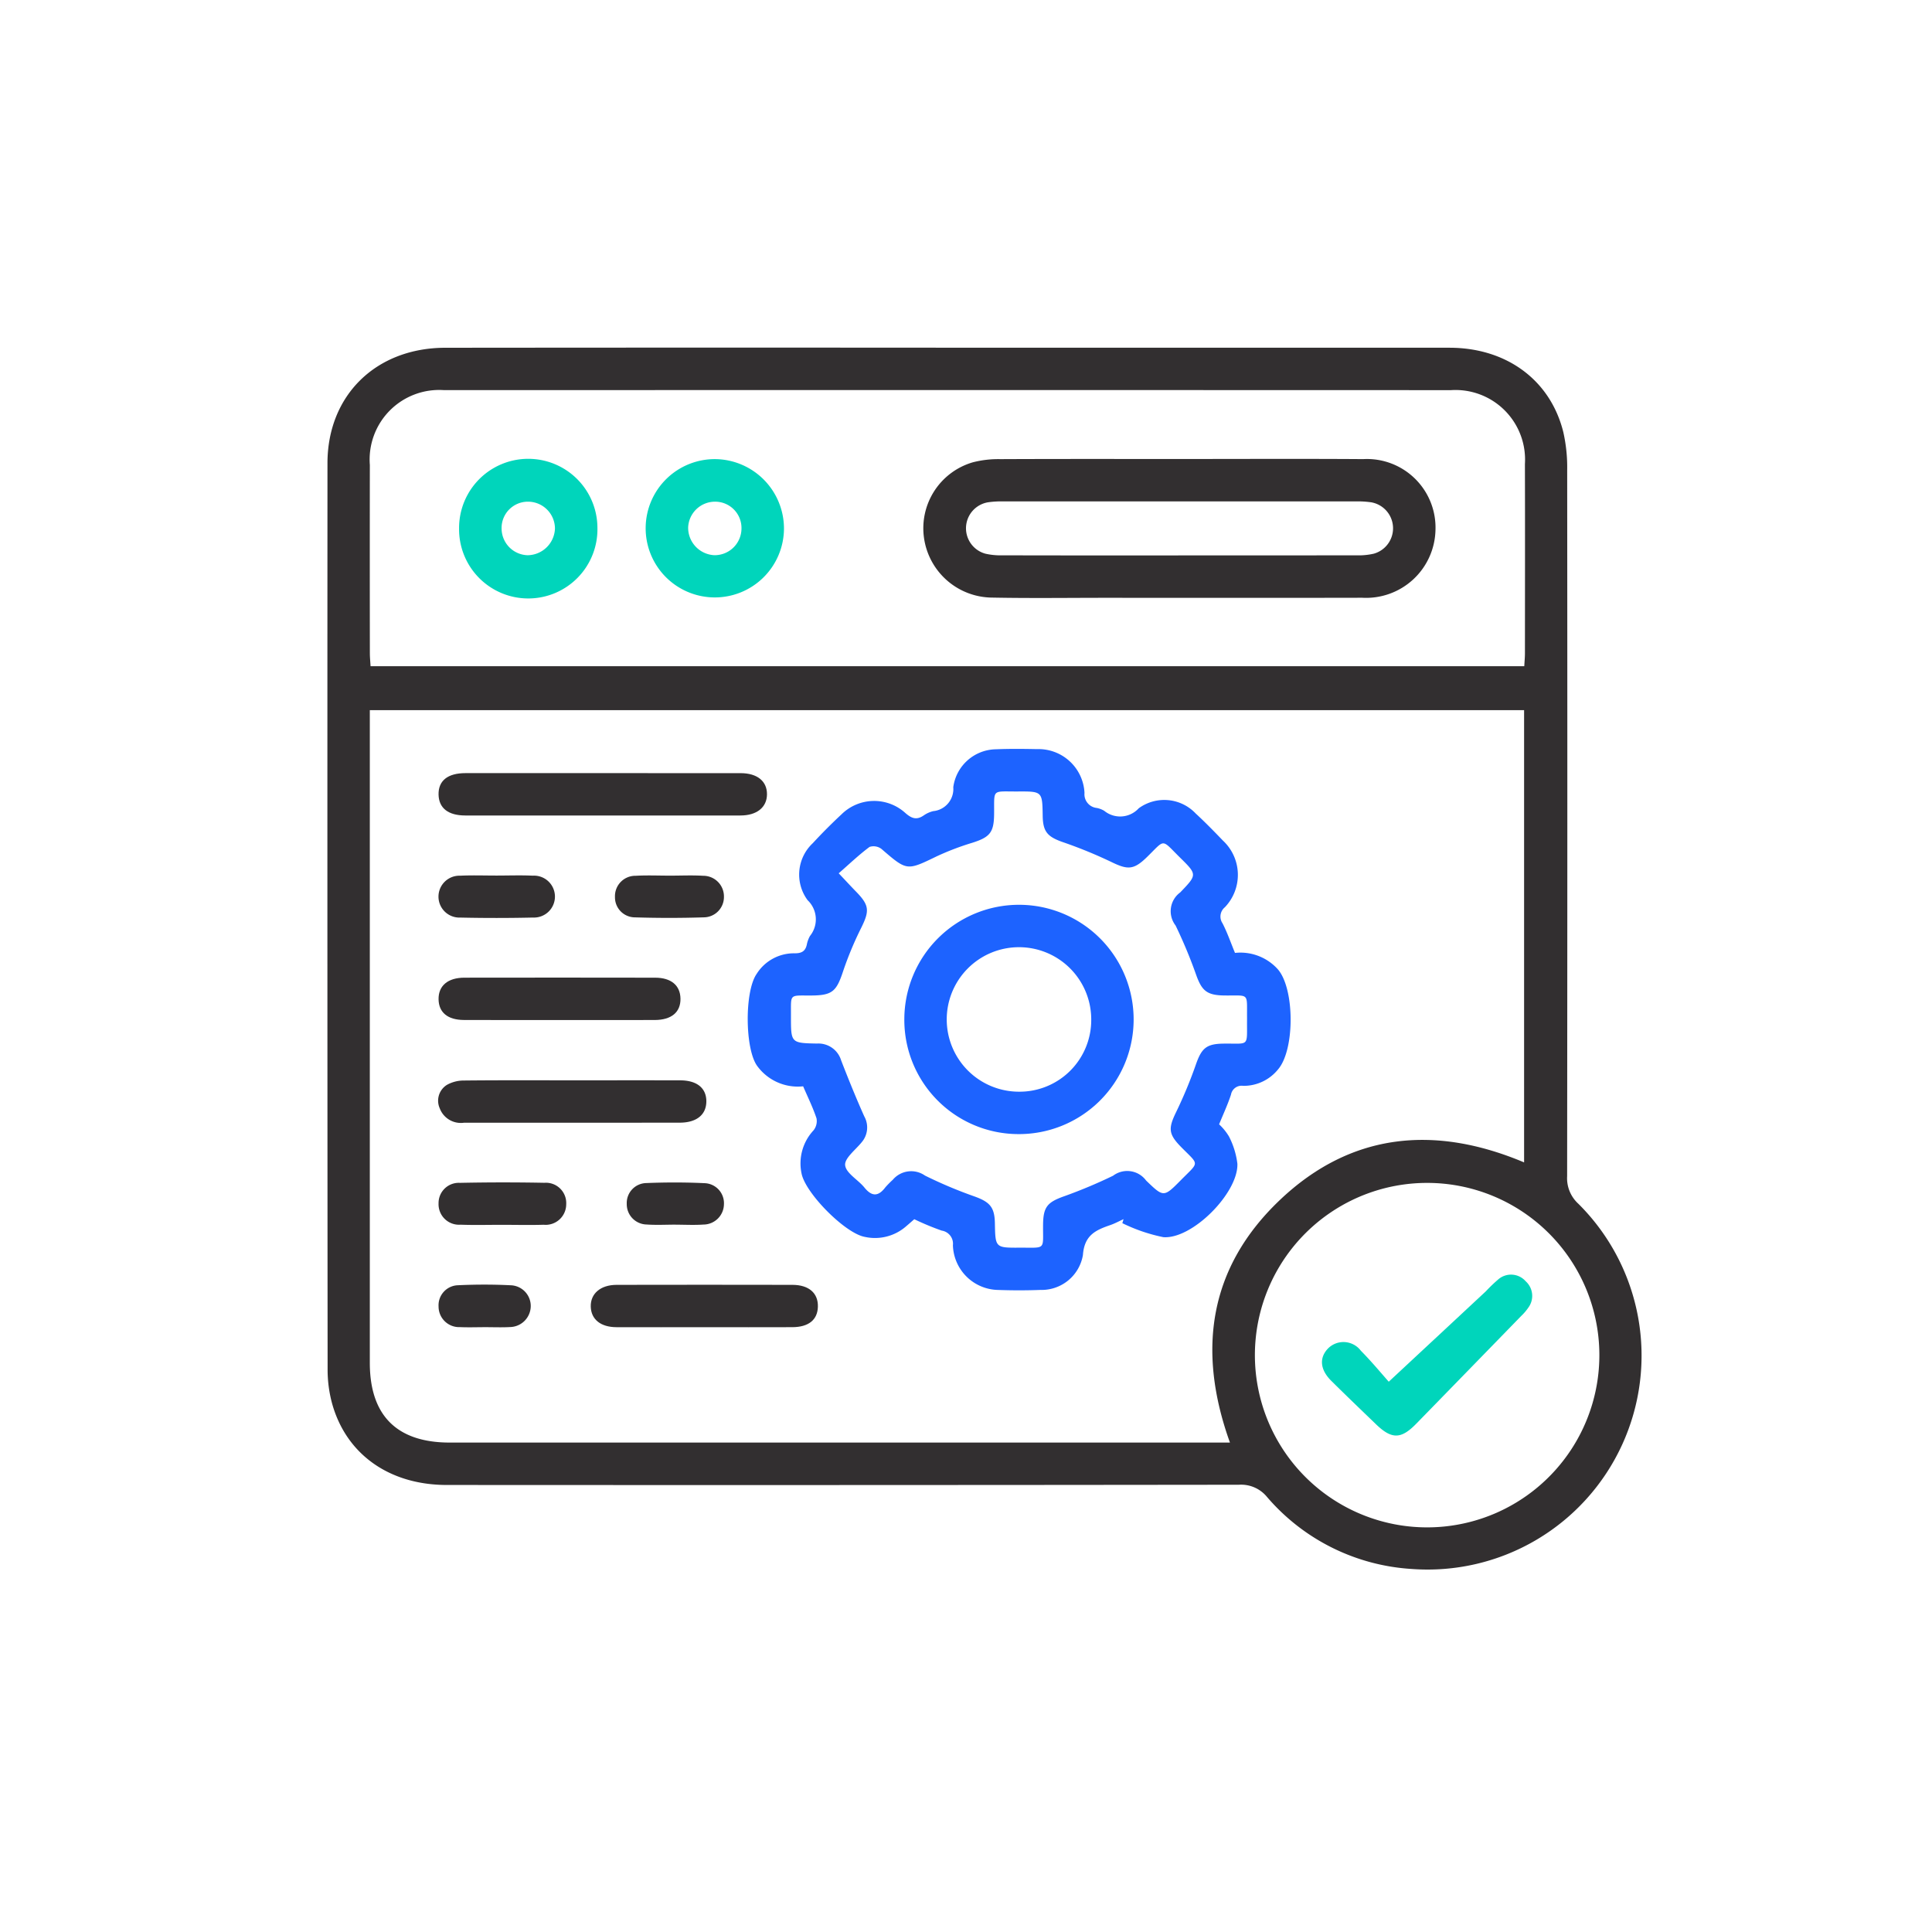
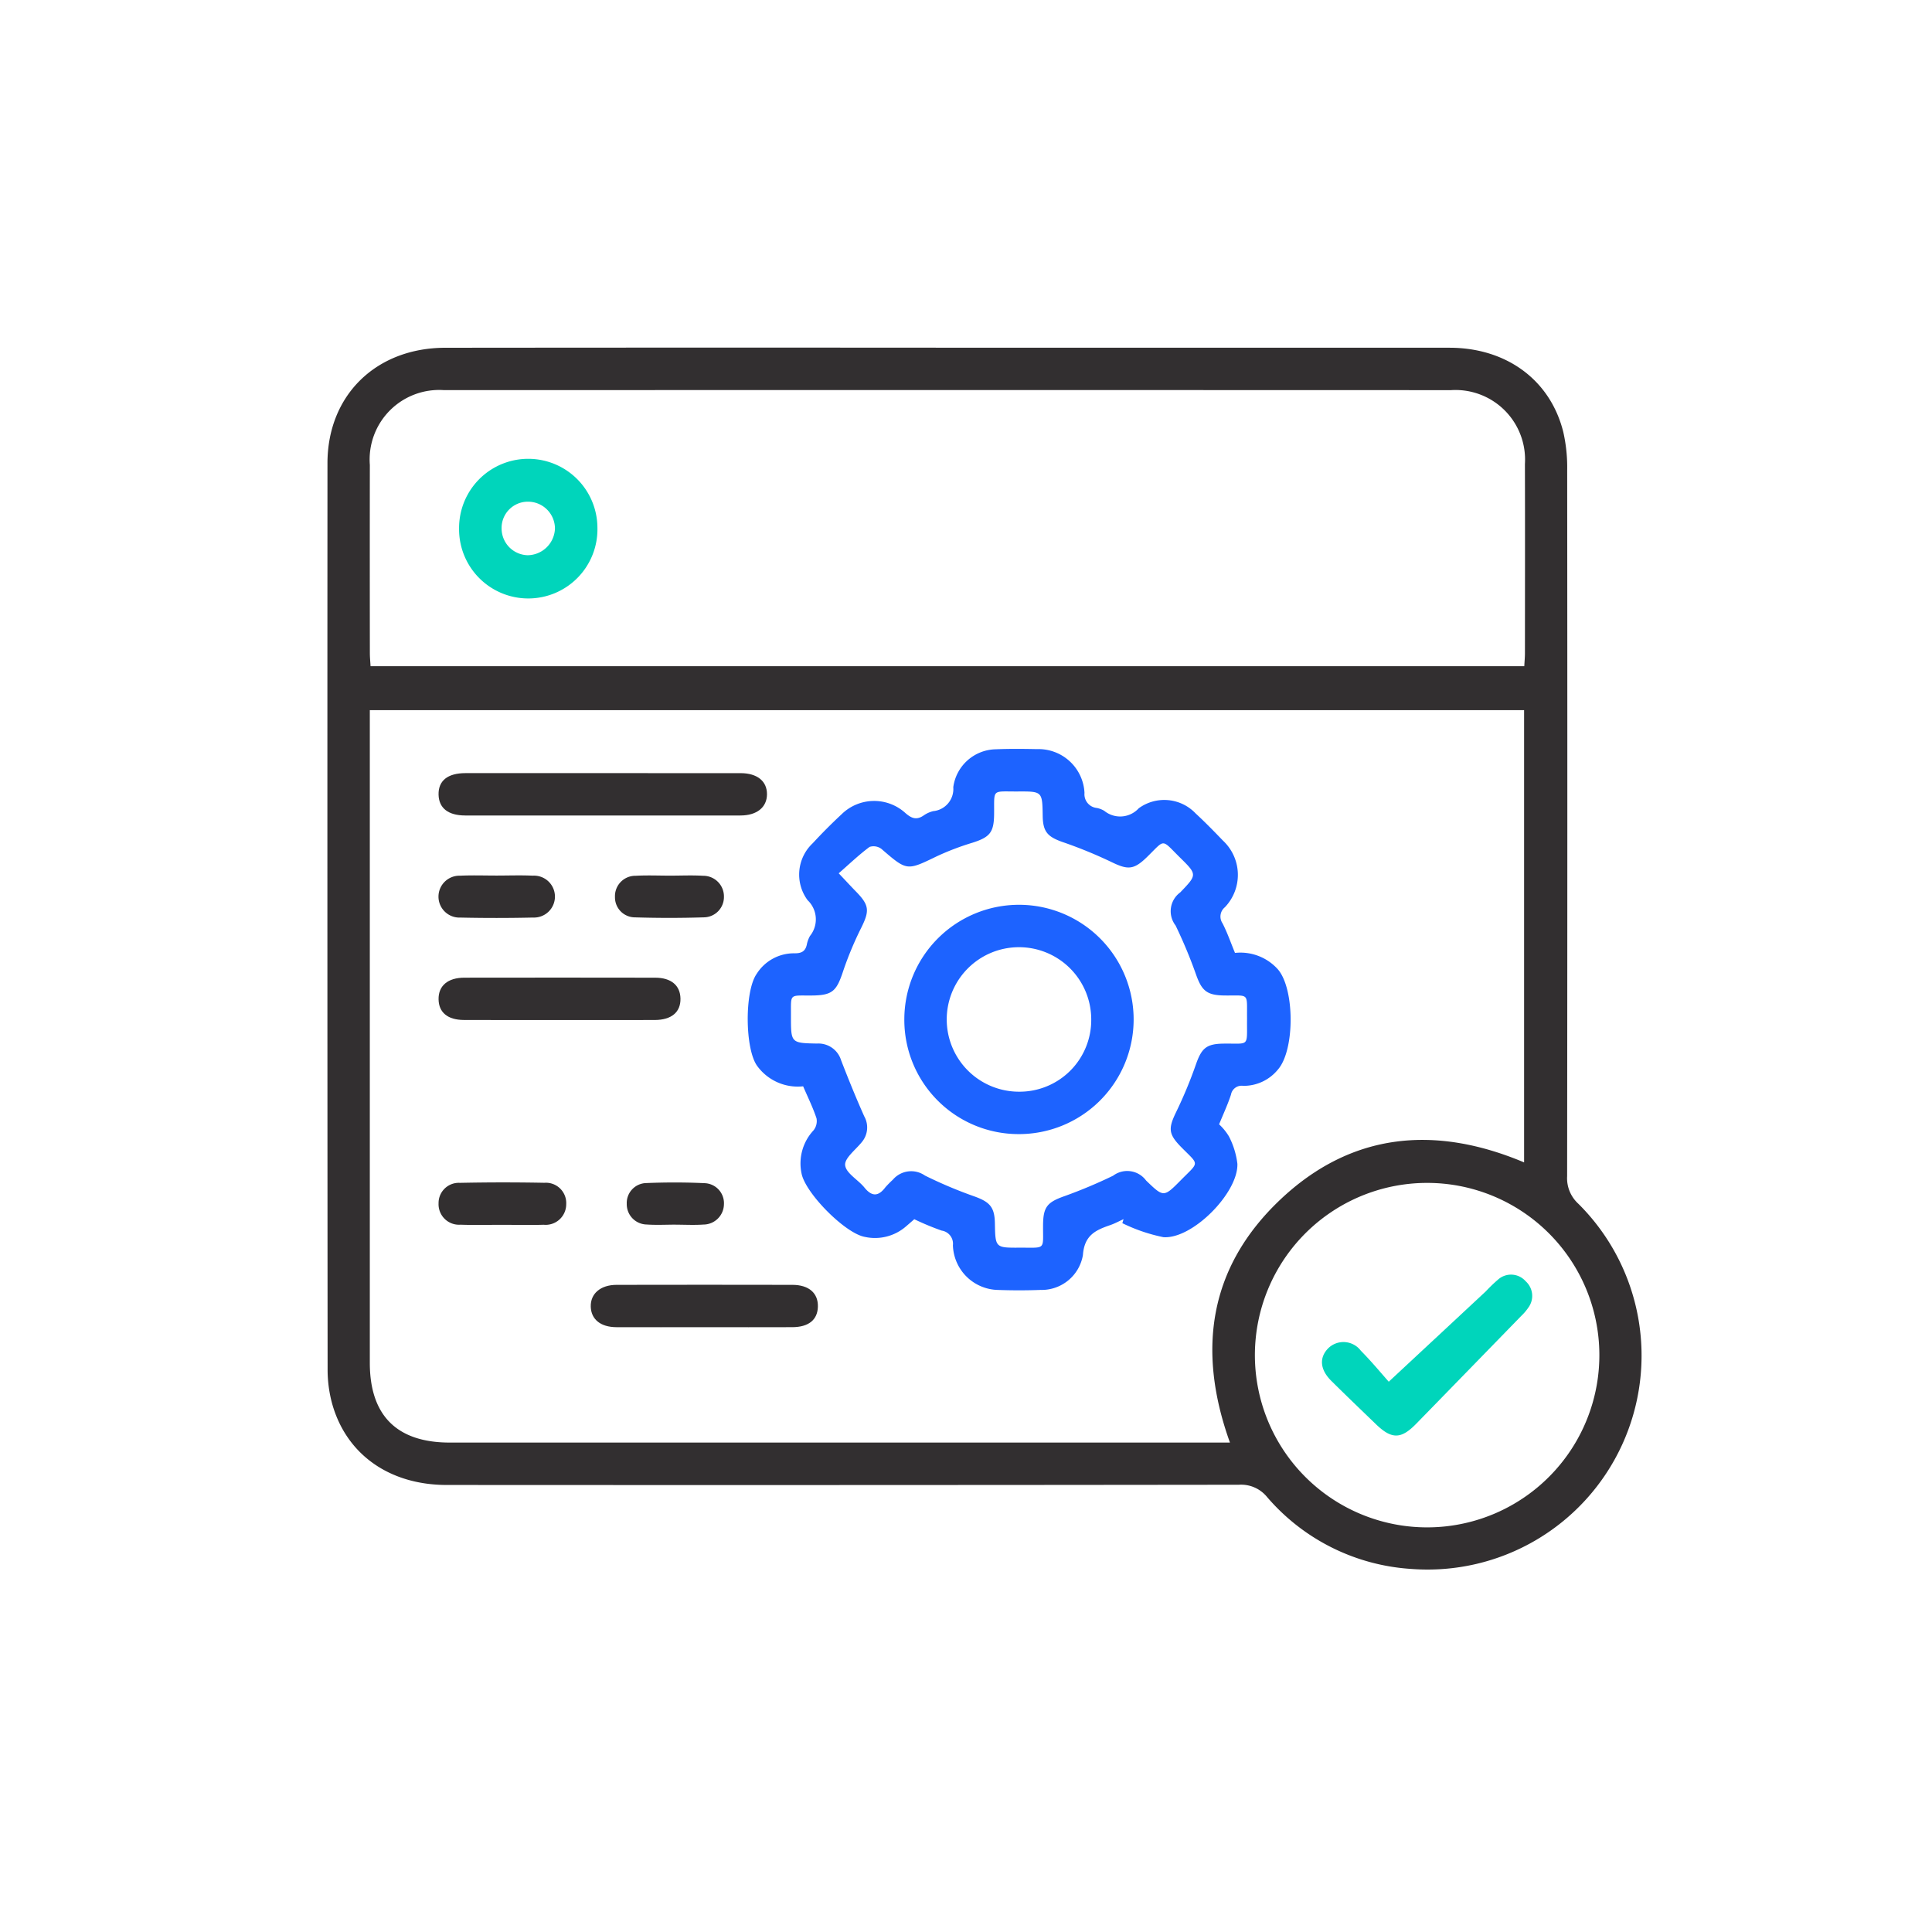
<svg xmlns="http://www.w3.org/2000/svg" viewBox="0 0 137.872 137.872">
  <defs>
    <style>.cls-1{fill:#322f30;}.cls-2{fill:#1d63ff;}.cls-3{fill:#00d5bb;}.cls-4{fill:none;}</style>
  </defs>
  <g id="Capa_2" data-name="Capa 2">
    <g id="Capa_1-2" data-name="Capa 1">
      <g id="kzhEox">
        <path class="cls-1" d="M67.61,24.812q17.913 0,35.827.003c4.071.003,7.202,2.307,8.124,6.019a11.384,11.384,0,0,1,.277,2.712q.024,25.195-.004,50.391a2.467,2.467,0,0,0,.801,1.966,15.269,15.269,0,0,1-11.922,26.06,14.782,14.782,0,0,1-10.29-5.13,2.386,2.386,0,0,0-2.015-.878q-28.265.034-56.529.016c-4.088-.001-7.178-2.185-8.183-5.824a9.226,9.226,0,0,1-.317-2.421q-.025-32.333-.01-64.666c.002-4.852,3.463-8.239,8.414-8.243Q49.697,24.799,67.61,24.812Zm20.162,78.134c-2.385-6.635-1.476-12.535,3.582-17.329,5.085-4.819,11.066-5.338,17.409-2.666V50.679H26.391v1.198q0,22.688 0,45.375c0,3.764,1.931,5.693,5.705,5.693q27.269.001,54.538 0ZM108.776,47.543c.019-.357.046-.633.047-.909.003-4.507.011-9.014-.001-13.521a4.964,4.964,0,0,0-5.28-5.271q-35.926-.012-71.852-.001a4.962,4.962,0,0,0-5.297,5.339q-.008,6.713.001,13.427c0.0.302.031.604.05.936Zm-6.966,36.872a12.291,12.291,0,1,0,12.324,12.209A12.289,12.289,0,0,0,101.811,84.415Z" />
        <path class="cls-2" d="M86.998,80.235a3.948,3.948,0,0,1,.705.867,5.75,5.75,0,0,1,.6,1.947c.068,2.077-3.214,5.395-5.283,5.238a12.068,12.068,0,0,1-2.927-.999l.086-.286c-.313.142-.617.309-.941.421-1.041.359-1.854.712-1.958,2.139a2.988,2.988,0,0,1-3.029,2.49c-1.007.038-2.017.038-3.024.002a3.289,3.289,0,0,1-3.225-3.191.946.946,0,0,0-.8-1.044,19.105,19.105,0,0,1-1.956-.813c-.193.167-.402.352-.615.533a3.372,3.372,0,0,1-2.922.727c-1.402-.256-4.242-3.121-4.51-4.532a3.461,3.461,0,0,1,.852-3.065,1.062,1.062,0,0,0,.218-.861c-.256-.77-.619-1.504-.955-2.286a3.585,3.585,0,0,1-3.286-1.463c-.872-1.224-.899-5.313-.034-6.556a3.143,3.143,0,0,1,2.704-1.473c.483.005.771-.129.877-.616A2.089,2.089,0,0,1,57.8,66.795a1.888,1.888,0,0,0-.167-2.555,3.07,3.07,0,0,1,.365-4.065c.662-.717,1.353-1.41,2.068-2.075a3.314,3.314,0,0,1,4.547-.078c.452.395.802.511,1.301.172a2.019,2.019,0,0,1,.685-.31,1.585,1.585,0,0,0,1.429-1.706A3.121,3.121,0,0,1,71.078,53.47c.975-.041,1.953-.03,2.929-.011a3.285,3.285,0,0,1,3.385,3.129.983.983,0,0,0,.883,1.071,1.664,1.664,0,0,1,.527.203,1.795,1.795,0,0,0,2.461-.181,3.088,3.088,0,0,1,4.066.373c.671.619,1.31,1.274,1.943,1.933a3.341,3.341,0,0,1,.137,4.757.856.856,0,0,0-.169,1.141c.344.665.588,1.382.892,2.117a3.587,3.587,0,0,1,3.055,1.166c1.211,1.386,1.226,5.758.011,7.155a3.151,3.151,0,0,1-2.483,1.165.769.769,0,0,0-.869.628C87.612,78.829,87.292,79.514,86.998,80.235ZM59.852,62.321c.548.579.884.945,1.231,1.3.96.98.977,1.376.377,2.588a24.363,24.363,0,0,0-1.302,3.125c-.472,1.423-.772,1.701-2.281,1.708-1.575.007-1.425-.151-1.433,1.409-0.0.032,0,.063,0,.095-0,1.875-0,1.89,1.861,1.924a1.693,1.693,0,0,1,1.719,1.197c.52,1.344,1.063,2.681,1.65,3.996a1.621,1.621,0,0,1-.177,1.845c-.437.545-1.238,1.143-1.185,1.644.06.571.922,1.035,1.375,1.594.537.663.997.644,1.496-.018a6.856,6.856,0,0,1,.53-.538,1.716,1.716,0,0,1,2.295-.299,31.481,31.481,0,0,0,3.553,1.497c1.08.393,1.416.761,1.437,1.909.032,1.742.032,1.749,1.768,1.74,1.919-.009,1.65.204,1.67-1.649.014-1.275.32-1.602,1.527-2.028a35.449,35.449,0,0,0,3.468-1.457,1.676,1.676,0,0,1,2.36.345c1.25,1.204,1.254,1.208,2.485-.037,1.329-1.344,1.316-1.03.012-2.356-.916-.932-.923-1.331-.349-2.511a31.85,31.85,0,0,0,1.406-3.388c.404-1.152.744-1.465,1.965-1.481,1.894-.025,1.663.28,1.682-1.733q0-.047,0-.095c-.017-1.845.198-1.585-1.616-1.607-1.267-.015-1.622-.345-2.035-1.526A34.631,34.631,0,0,0,83.893,66.046a1.663,1.663,0,0,1,.331-2.362c1.214-1.265,1.219-1.27-.018-2.489-1.364-1.344-1.023-1.335-2.35-.038-.94.918-1.364.929-2.512.373a32.68,32.68,0,0,0-3.478-1.427c-1.107-.386-1.44-.736-1.457-1.886-.027-1.737-.027-1.745-1.784-1.735-1.892.011-1.66-.222-1.684,1.644-.016,1.285-.312,1.62-1.545,2.013a19.199,19.199,0,0,0-2.552.972c-2.136,1.034-2.115,1.047-3.94-.528a.932.932,0,0,0-.85-.146C61.301,60.997,60.618,61.65,59.852,62.321Z" />
        <path class="cls-1" d="M43.038,55.172q4.909,0,9.817.002c1.186.002,1.885.574,1.879,1.511-.006.926-.72,1.51-1.896,1.51q-9.817.007-19.635 0c-1.221-.001-1.882-.527-1.906-1.481-.025-.997.645-1.541,1.923-1.542Q38.13,55.168,43.038,55.172Z" />
-         <path class="cls-1" d="M40.887,77.094c2.551,0,5.103-.005,7.654.002,1.203.003,1.874.56,1.865,1.514-.009.942-.698,1.505-1.896,1.506q-7.701.009-15.402.005A1.608,1.608,0,0,1,31.379,79.088a1.33,1.33,0,0,1,.516-1.67,2.477,2.477,0,0,1,1.244-.31C35.721,77.081,38.304,77.094,40.887,77.094Z" />
        <path class="cls-1" d="M40.007,72.791c-2.3-0-4.601.007-6.901-.003-1.158-.005-1.793-.537-1.809-1.472-.016-.966.654-1.545,1.845-1.547q6.807-.011,13.614.001c1.144.002,1.786.553,1.804,1.488.018.971-.635,1.527-1.84,1.532C44.482,72.797,42.245,72.791,40.007,72.791Z" />
        <path class="cls-1" d="M50.315,94.713c-2.108 0-4.215.005-6.323-.002-1.125-.004-1.805-.554-1.834-1.458-.03-.93.689-1.56,1.842-1.563q6.275-.013,12.551 0c1.182.003,1.845.597,1.815,1.569-.028.931-.666,1.447-1.823,1.451C54.467,94.718,52.391,94.713,50.315,94.713Z" />
        <path class="cls-1" d="M35.872,87.406c-1.005-.001-2.011.028-3.015-.009a1.462,1.462,0,0,1-1.56-1.52,1.443,1.443,0,0,1,1.521-1.466q3.014-.062,6.03-.004A1.45,1.45,0,0,1,40.406,85.932a1.469,1.469,0,0,1-1.613,1.469C37.82,87.432,36.846,87.407,35.872,87.406Z" />
        <path class="cls-1" d="M35.471,62.482c.849-.001,1.7-.031,2.547.008a1.496,1.496,0,1,1,.023,2.988q-2.594.059-5.19.002a1.495,1.495,0,1,1-.023-2.988C33.709,62.451,34.591,62.483,35.471,62.482Z" />
        <path class="cls-1" d="M47.817,62.488c.786,0,1.574-.037,2.357.01a1.473,1.473,0,0,1,1.488,1.508A1.449,1.449,0,0,1,50.22,65.464q-2.449.077-4.902.001A1.428,1.428,0,0,1,43.886,64.005a1.454,1.454,0,0,1,1.479-1.507C46.18,62.452,46.999,62.488,47.817,62.488Z" />
        <path class="cls-1" d="M48.22,87.393c-.692,0-1.387.039-2.076-.01a1.447,1.447,0,0,1-1.417-1.47A1.423,1.423,0,0,1,46.128,84.426c1.382-.057,2.77-.057,4.152.008a1.43,1.43,0,0,1,1.382,1.51,1.469,1.469,0,0,1-1.459,1.443c-.658.046-1.321.009-1.982.009Z" />
-         <path class="cls-1" d="M34.605,94.71c-.597.001-1.195.022-1.79-.004a1.466,1.466,0,0,1-1.517-1.466,1.43,1.43,0,0,1,1.362-1.521c1.285-.061,2.577-.062,3.861.005a1.478,1.478,0,0,1,1.352,1.549,1.508,1.508,0,0,1-1.477,1.429C35.8,94.735,35.202,94.709,34.605,94.71Z" />
-         <path class="cls-1" d="M84.143,32.755c4.379 0,8.759-.022,13.138.008a4.895,4.895,0,0,1,5.158,5.069,4.953,4.953,0,0,1-5.23,4.825c-6.112.014-12.225.005-18.337.004-2.678-0-5.357.037-8.034-.015a4.952,4.952,0,0,1-4.901-4.273A4.902,4.902,0,0,1,69.424,32.991a7.316,7.316,0,0,1,1.959-.226C75.636,32.746,79.889,32.755,84.143,32.755Zm-.058,6.88q6.373,0,12.747-.005a4.816,4.816,0,0,0,1.212-.12,1.882,1.882,0,0,0-.184-3.663,6.681,6.681,0,0,0-1.128-.065q-12.558-.005-25.116,0a6.614,6.614,0,0,0-1.128.066,1.88,1.88,0,0,0-.174,3.663,4.85,4.85,0,0,0,1.213.118Q77.806,39.643,84.085,39.636Z" />
        <path class="cls-3" d="M32.761,37.717a4.936,4.936,0,0,1,9.872-.077,4.937,4.937,0,1,1-9.872.077ZM37.679,35.801A1.876,1.876,0,0,0,35.795,37.734a1.913,1.913,0,0,0,1.852,1.888,1.975,1.975,0,0,0,1.956-1.904A1.924,1.924,0,0,0,37.679,35.801Z" />
-         <path class="cls-3" d="M55.946,37.739a4.935,4.935,0,1,1-4.863-4.975A4.959,4.959,0,0,1,55.946,37.739Zm-3.032-.019a1.878,1.878,0,0,0-1.899-1.919A1.919,1.919,0,0,0,49.108,37.638,1.962,1.962,0,0,0,50.98,39.62,1.913,1.913,0,0,0,52.914,37.721Z" />
        <path class="cls-3" d="M99.105,98.602c2.463-2.292,4.695-4.368,6.924-6.446a11.153,11.153,0,0,1,.883-.849,1.39,1.39,0,0,1,1.964.127,1.406,1.406,0,0,1,.181,1.893,3.583,3.583,0,0,1-.489.572q-3.751,3.857-7.508,7.708c-1.082,1.108-1.749,1.11-2.87.028-1.064-1.027-2.133-2.049-3.183-3.091-.811-.805-.88-1.651-.227-2.323a1.554,1.554,0,0,1,2.332.167C97.886,97.171,98.589,98.023,99.105,98.602Z" />
        <path class="cls-2" d="M64.535,72.72a8.182,8.182,0,1,1,8.127,8.212A8.152,8.152,0,0,1,64.535,72.72Zm13.338.012a5.156,5.156,0,1,0-5.134,5.174A5.113,5.113,0,0,0,77.873,72.733Z" />
      </g>
      <rect class="cls-4" width="137.872" height="137.872" />
    </g>
  </g>
</svg>